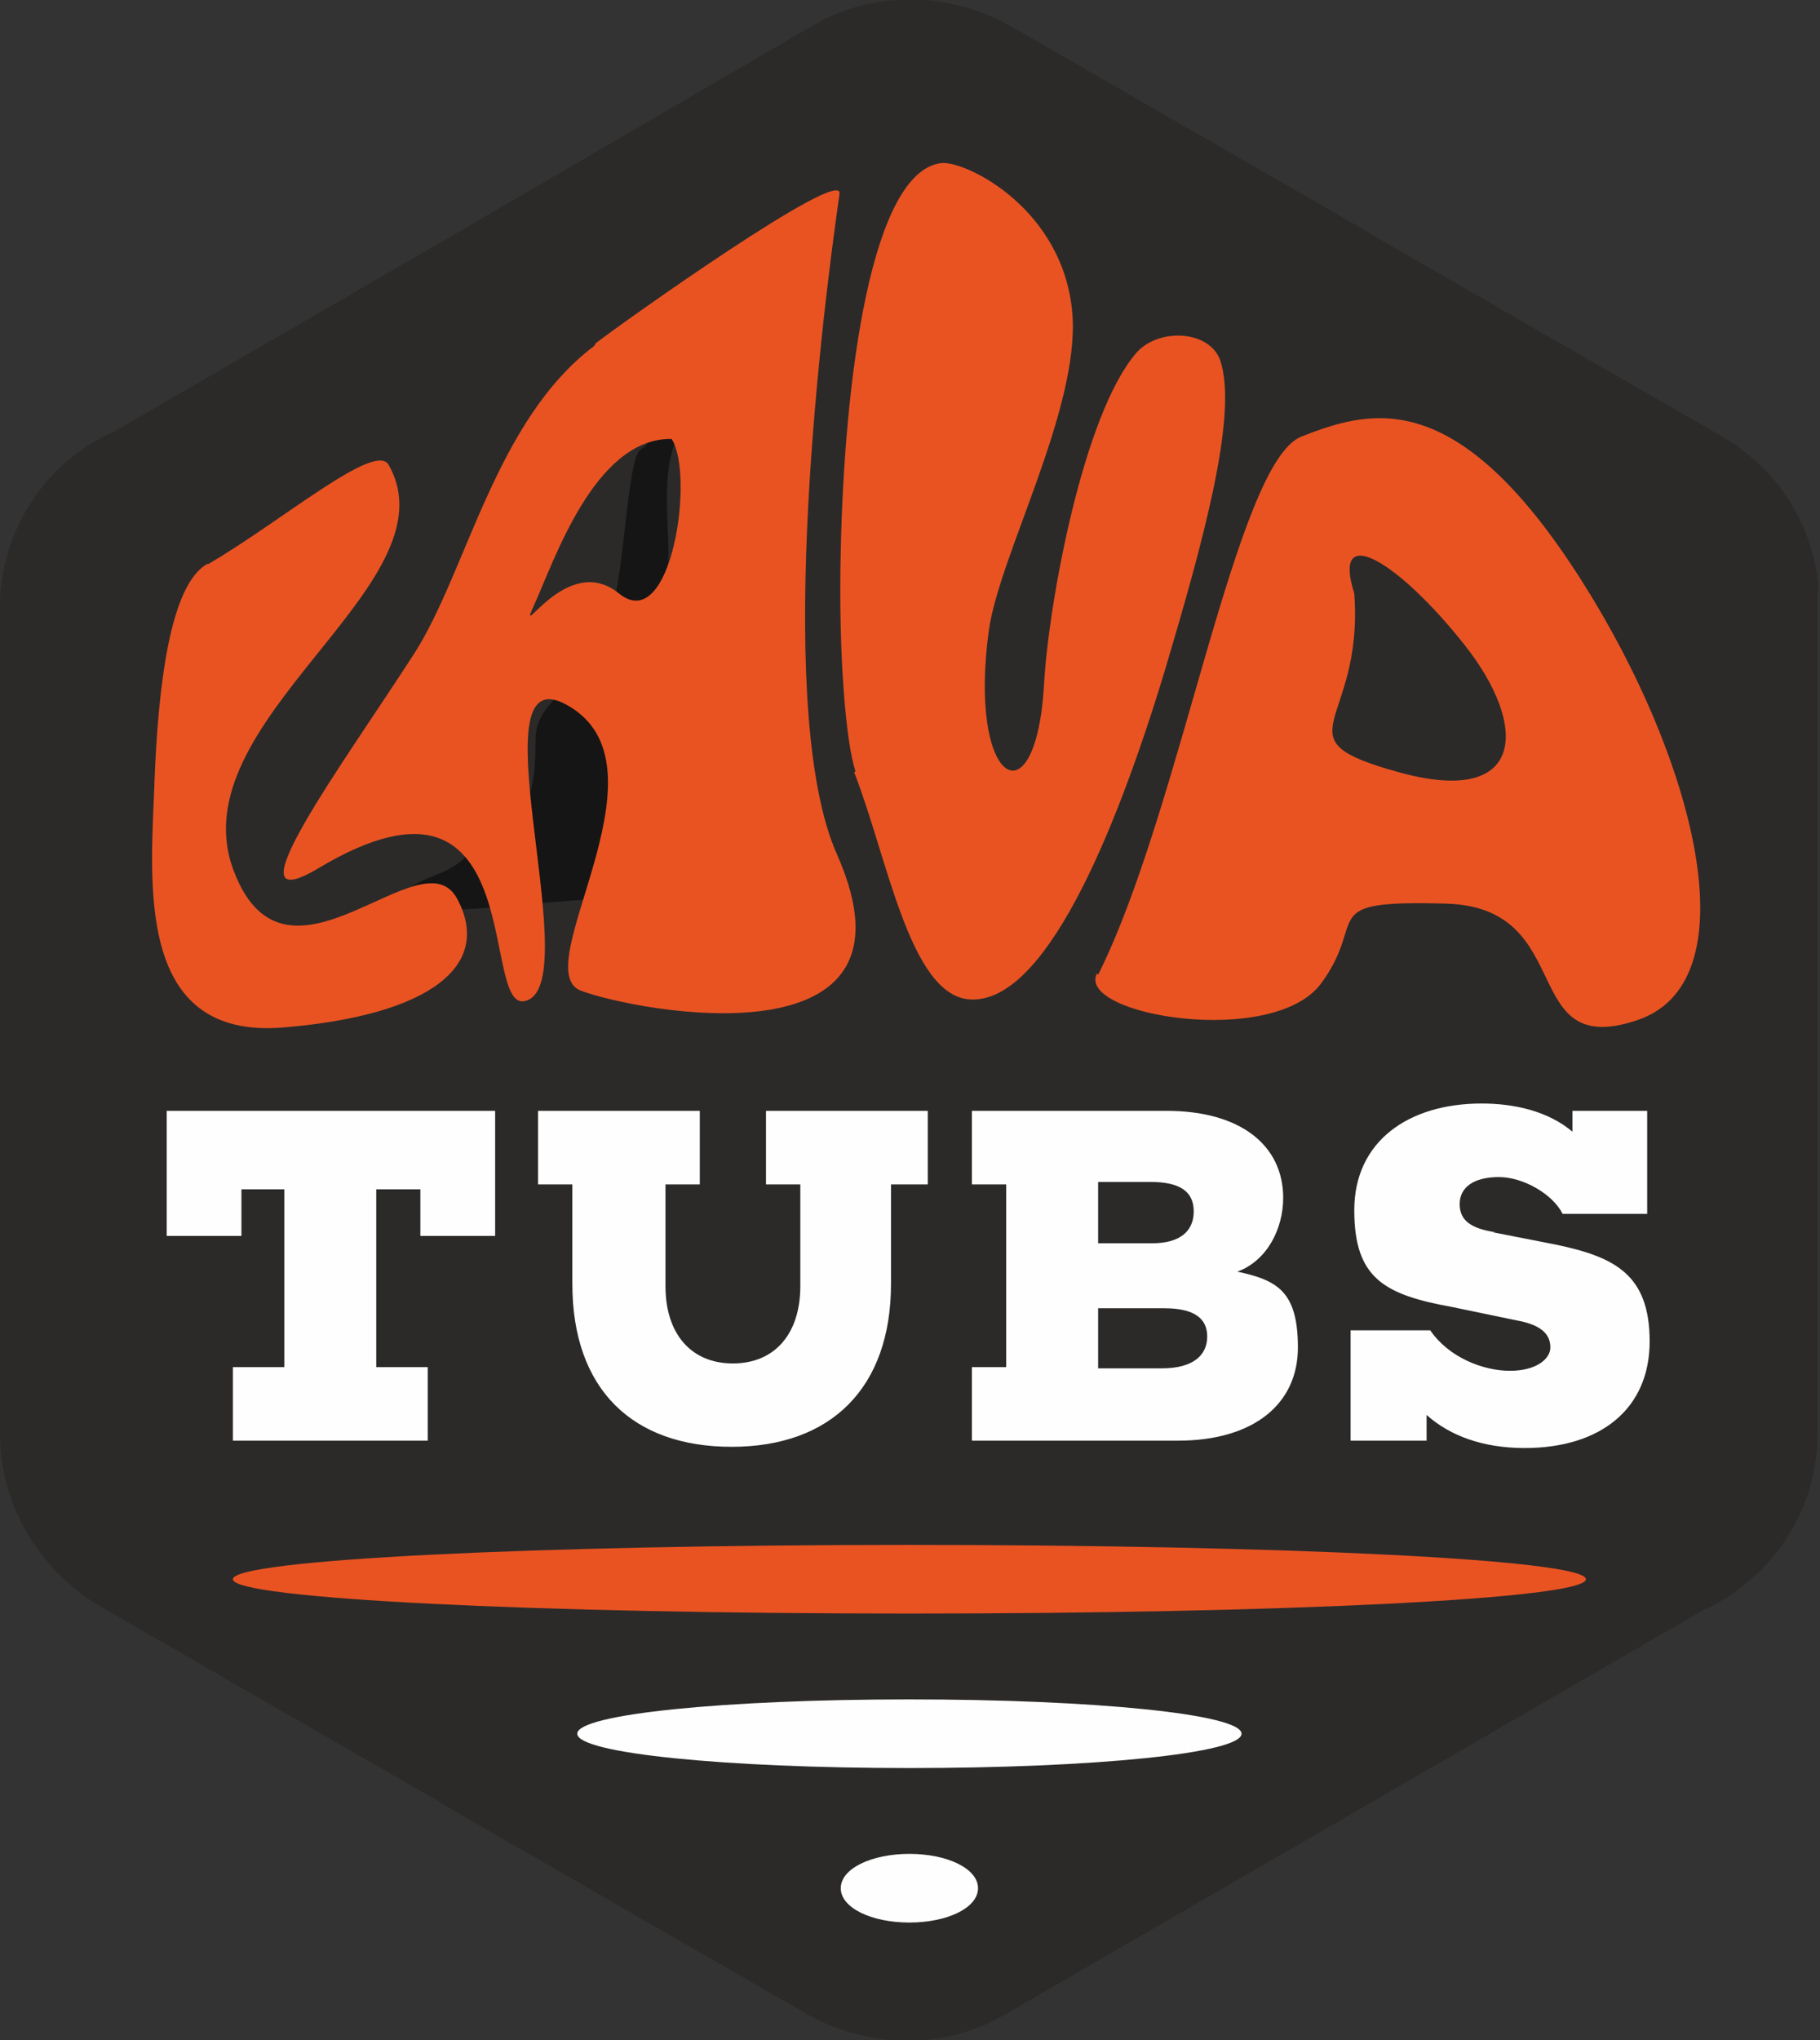
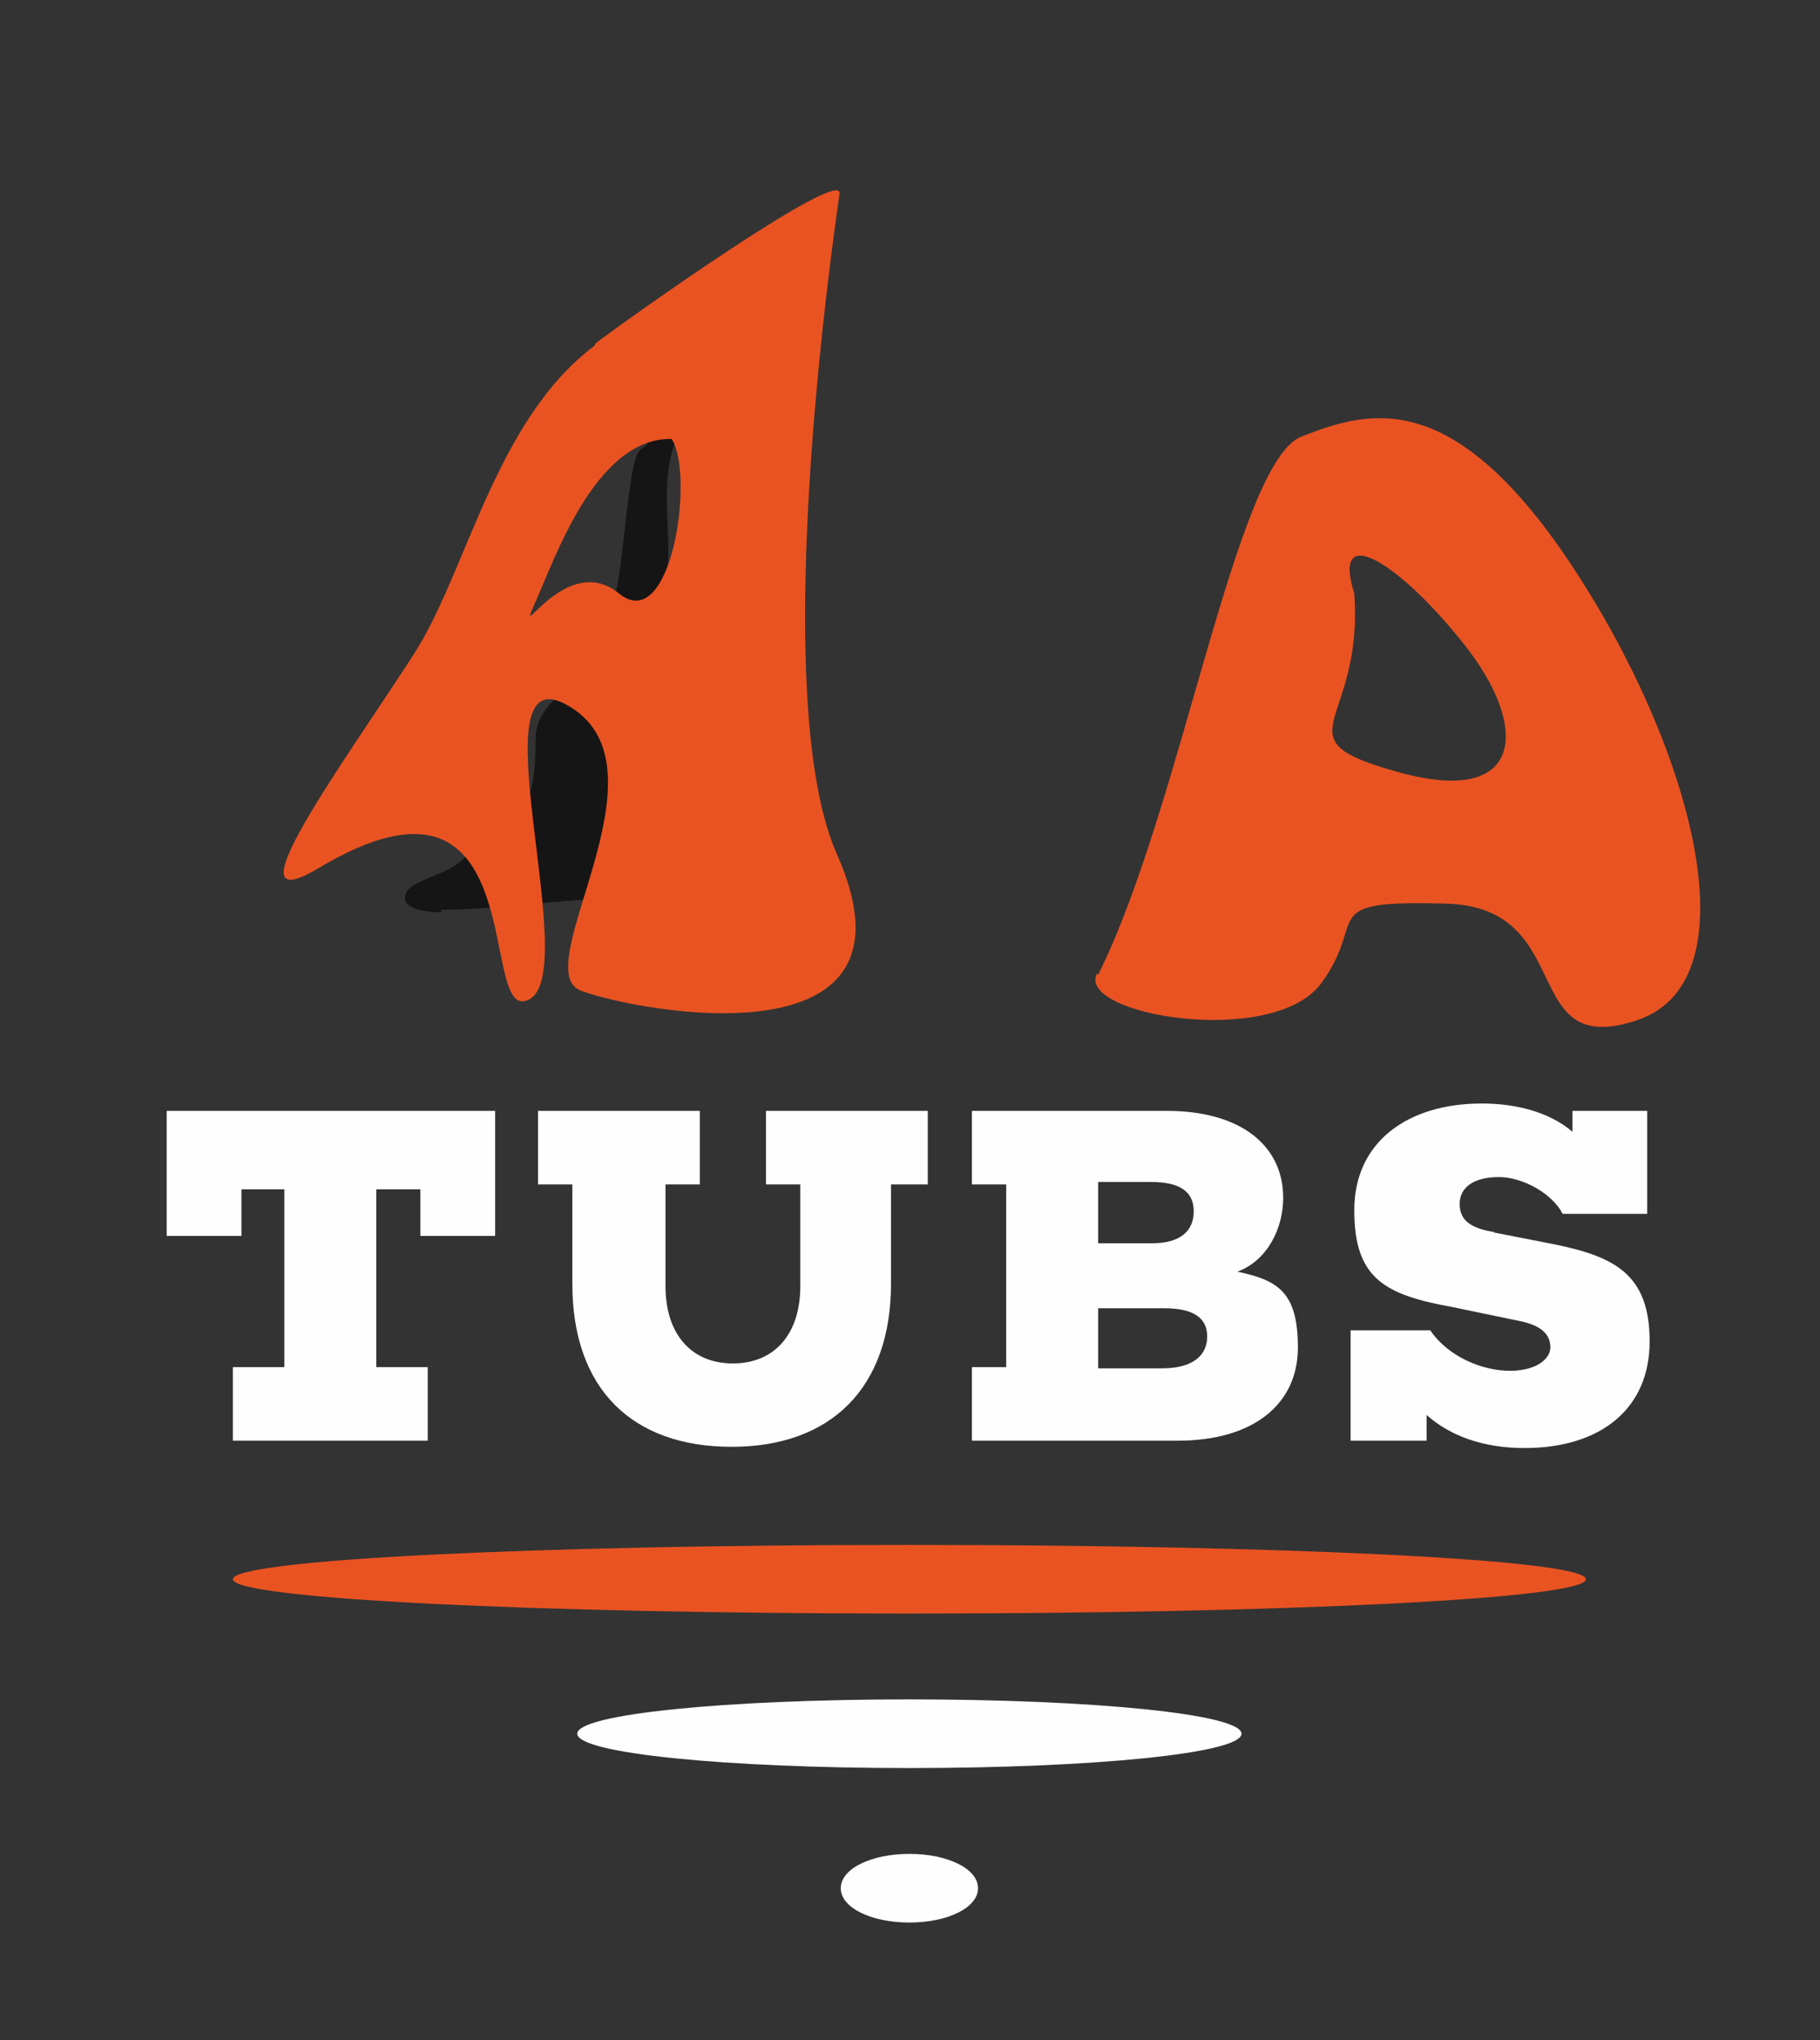
<svg xmlns="http://www.w3.org/2000/svg" id="Layer_1" data-name="Layer 1" viewBox="0 0 148.5 166.4">
  <rect x="0" y="0" width="148.5" height="166.4" fill="#333333" stroke="none" />
  <defs>
    <style>      .cls-1, .cls-2, .cls-3, .cls-4, .cls-5 {        stroke-width: 0px;      }      .cls-1, .cls-2, .cls-5 {        fill-rule: evenodd;      }      .cls-1, .cls-3 {        fill: #fefefe;      }      .cls-2 {        fill: #e95322;      }      .cls-4 {        fill: #2b2a29;      }      .cls-5 {        fill: #151515;      }    </style>
  </defs>
  <g id="Layer_1-2" data-name="Layer_1">
-     <path class="cls-4" d="M148.3,48.3c0,.4,0,.8,0,1.2h0v67.4c0,6.4-3.8,11.9-9.3,14.4l-27.8,16.1h0s-29.2,16.9-29.2,16.9c-5.1,3-11.3,2.7-16.1,0l-29-16.7c-.3-.2-.5-.3-.8-.5l-28.3-16.3C2.9,127.7,0,122.4,0,117H0V49.6c0-.7,0-1.3.1-1.9.7-5.6,4.2-10.3,9.2-12.5l27.8-16.1h0S66.3,2.1,66.3,2.1c5.1-3,11.3-2.7,16.1,0l29,16.7c.3.2.5.3.8.5l28.3,16.3c4.7,2.7,7.5,7.4,7.9,12.5h0Z" />
    <path class="cls-5" d="M36,74.2c4.8,0,9.5-.9,14.4-.9,2.5,0,4.3.3,6.6,1,1.8.5,5.1,1.3,6.6.2.4-1.9,0-4.2-2-4.5-2.3-.3-3.7-.5-5.8-.9s-3.8,0-4.6-2c-.5-1.4-.9-4.6-.2-6s2.5-2.7,2.7-3.9c.2-1.9-2.2-1.7-1.2-5,.5-1.6,1.4-3,1.8-4.7.7-2.8-.5-7.3.6-10.9.2-.7,1.4-3.4-.8-2.4-.5.2-.7.8-.9,1.3-.9,2.1-1.2-.4-1.9,5-.8,5.8-.7,10.5-3.9,14.4-1.3,1.6-3.7,2.8-3.7,5.4,0,6.1-1.2,5.8-5,8.7-1,.8-.3,1-2.5,2.1-.7.3-2.7,1-3,1.6-.8,1.5,1.7,1.7,2.8,1.7h0Z" />
-     <path class="cls-2" d="M16.9,46c-3,1.7-4,9.8-4.3,17.9s-1.6,20.9,10.5,19.9c12.1-1,17.1-5.1,14.2-10.5s-13.9,9-18.2-2.2c-4.8-12.3,18.2-23.4,12.6-33.2-1.1-1.9-8.7,4.6-14.7,8.1h0Z" />
    <path class="cls-2" d="M48.5,28.2c-8.1,6.1-10.4,18.4-14.7,25.1-5.8,9-15.5,22.1-7.8,17.5,17.9-10.7,12.8,13.1,17.2,10.7,4.4-2.4-4.8-29,3.4-23.8,8.3,5.2-3.7,21.4.8,23.1s28.6,6.3,20.9-11.1c-5-11.2-1.6-41.4.2-53.9.3-2.3-17.7,10.5-19.9,12.2h0ZM54.7,35.8c-6.2,0-9.5,10-11.1,13.5-1.6,3.5,2.6-4.4,6.9-.9,4.3,3.5,6.2-9.7,4.3-12.6h0Z" />
-     <path class="cls-2" d="M69.7,63c2.7,6.9,4.5,18,9.3,18.5,6.1.6,11.9-13.1,16.1-27,3-10.1,5.9-20.5,4.5-25-.8-2.6-5.1-2.8-6.9-.7-4.3,5-7.1,20.2-7.5,26.8-.6,11.7-6.3,8.5-4.5-4.3.9-6.1,7.4-18,6.8-25.7-.7-8.6-8.7-12.5-10.7-12.3-5.7.7-7.9,17.5-8.2,31.6-.2,8.3.4,15.6,1.2,18Z" />
    <path class="cls-2" d="M89.6,79.5c6.8-13.6,11.2-41.8,16.6-43.9s12.2-4.2,21.9,10.3c9.7,14.5,15.3,34,5.5,37.3s-4.8-9.2-15.6-9.5c-10.8-.3-6.3,1.2-10.2,6.5s-20,2.6-18.3-.8h0ZM110.5,48.4c.8,10.9-6.5,11.8,3.7,14.6s10.6-3.7,5.3-10.4c-5.3-6.7-10.9-10.2-9-4.2h0Z" />
    <path class="cls-3" d="M40.4,90.6H13.6v10.2h6.1v-3.8h3.5v14.5h-4.2v6h15.9v-6h-4.2v-14.5h3.6v3.8h6.1v-10.2h0ZM75.7,96.6v-6h-13.2v6h2.8v8.3c0,3.9-2.1,6.3-5.5,6.3s-5.5-2.4-5.5-6.3v-8.3h2.8v-6h-13.2v6h2.8v8.1c0,8.6,4.9,13.3,13,13.3s13-4.8,13-13.3v-8.1h2.8,0ZM101,103.7c2.4-.9,3.7-3.5,3.7-6,0-4.3-3.5-7.1-9.5-7.1h-15.9v6h2.8v14.9h-2.8v6h16.8c6.2,0,9.8-3,9.8-7.6s-1.7-5.5-5-6.2ZM89.6,96.4h4.3c2.4,0,3.5.8,3.5,2.4s-1.1,2.6-3.4,2.6h-4.4v-5ZM89.6,111.6v-4.9h5.4c2.4,0,3.5.8,3.5,2.3s-1.1,2.6-3.7,2.6h-5.2ZM122,100.5c-1.9-.3-2.9-.9-2.9-2.3s1.2-2.2,3.2-2.2,4.4,1.4,5.2,3h6.9v-8.4h-6.1v1.7c-2-1.7-4.8-2.3-7.4-2.3-6,0-10.4,3.1-10.4,8.7s2.5,6.9,8,7.9l5.3,1.1c2.2.4,2.7,1.3,2.7,2.2s-1.1,1.9-3.3,1.9-5-1.1-6.5-3.3h-6.5v9h6.2v-2.1c1.9,1.7,4.6,2.7,8,2.7,6.2,0,10.2-3.2,10.2-8.7s-2.9-6.9-7.7-7.9l-5.1-1h0Z" />
    <path class="cls-2" d="M74.2,126c30.5,0,55.2,1.2,55.2,2.8s-24.7,2.8-55.2,2.8-55.2-1.2-55.2-2.8,24.7-2.8,55.2-2.8Z" />
    <path class="cls-1" d="M74.2,138.6c15,0,27.1,1.2,27.1,2.8s-12.1,2.8-27.1,2.8-27.1-1.2-27.1-2.8,12.1-2.8,27.1-2.8Z" />
    <path class="cls-1" d="M74.2,151.2c-3.1,0-5.6,1.2-5.6,2.8s2.5,2.8,5.6,2.8,5.6-1.2,5.6-2.8-2.5-2.8-5.6-2.8Z" />
  </g>
</svg>